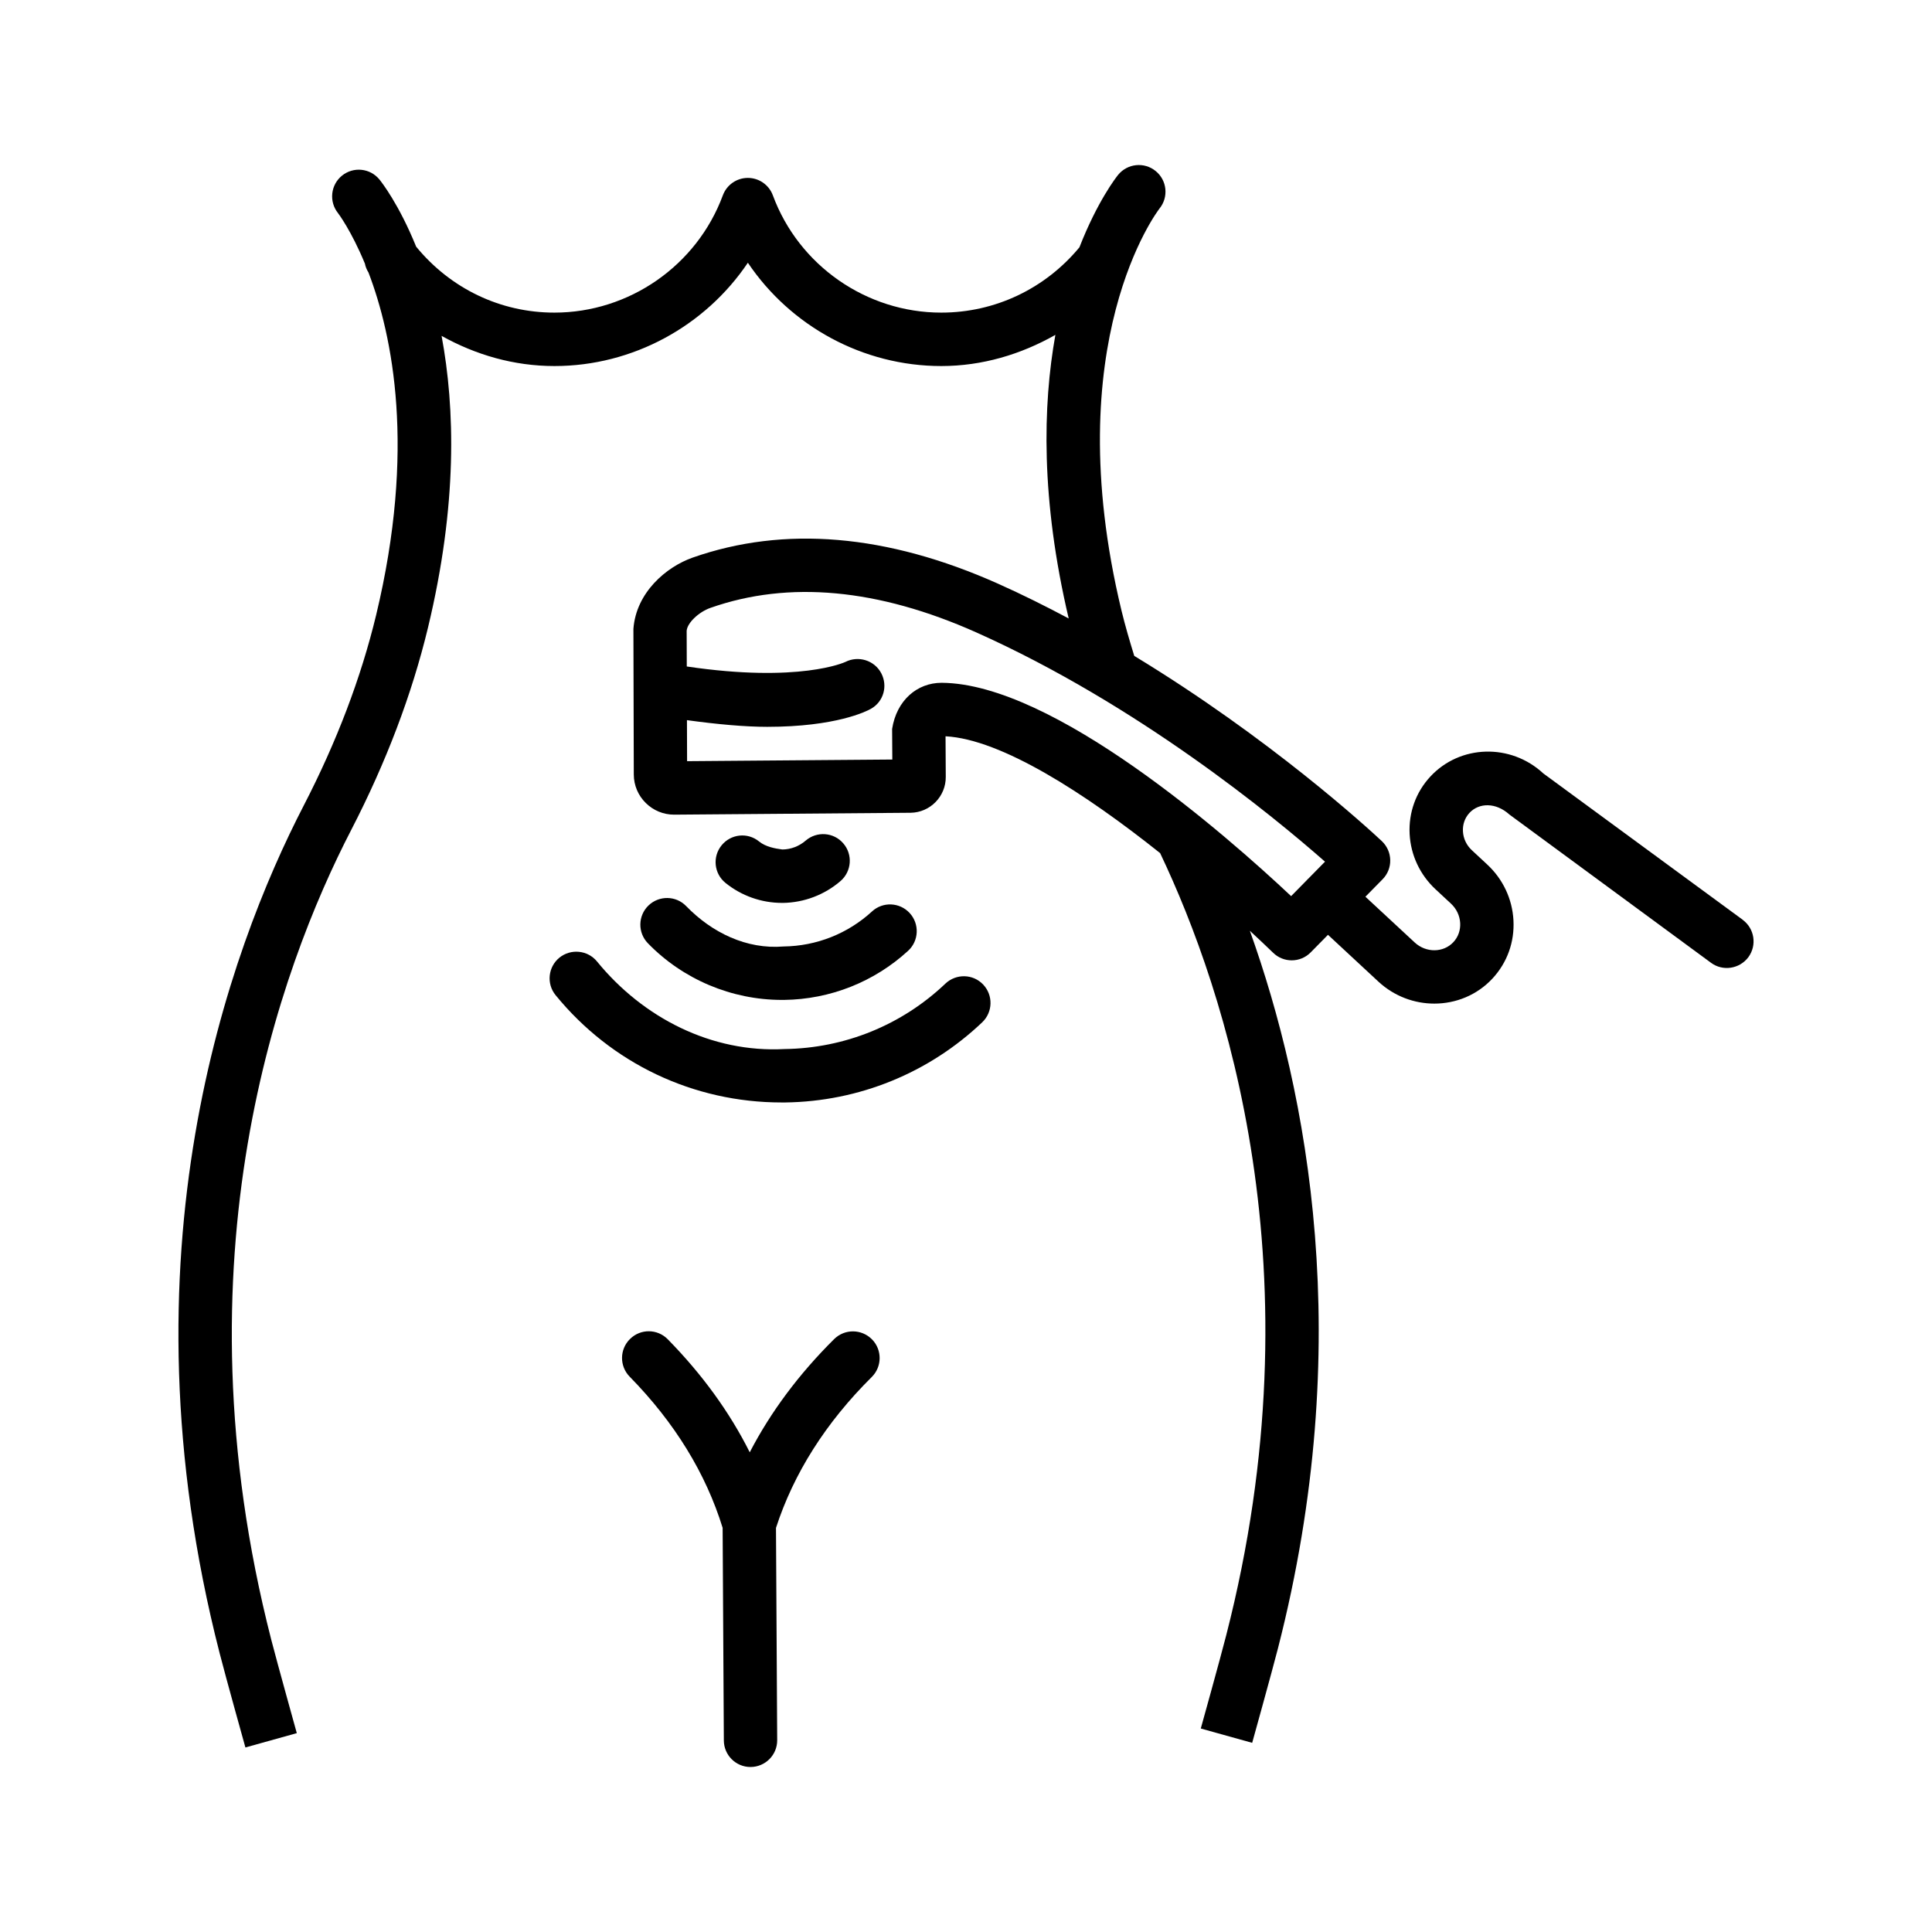
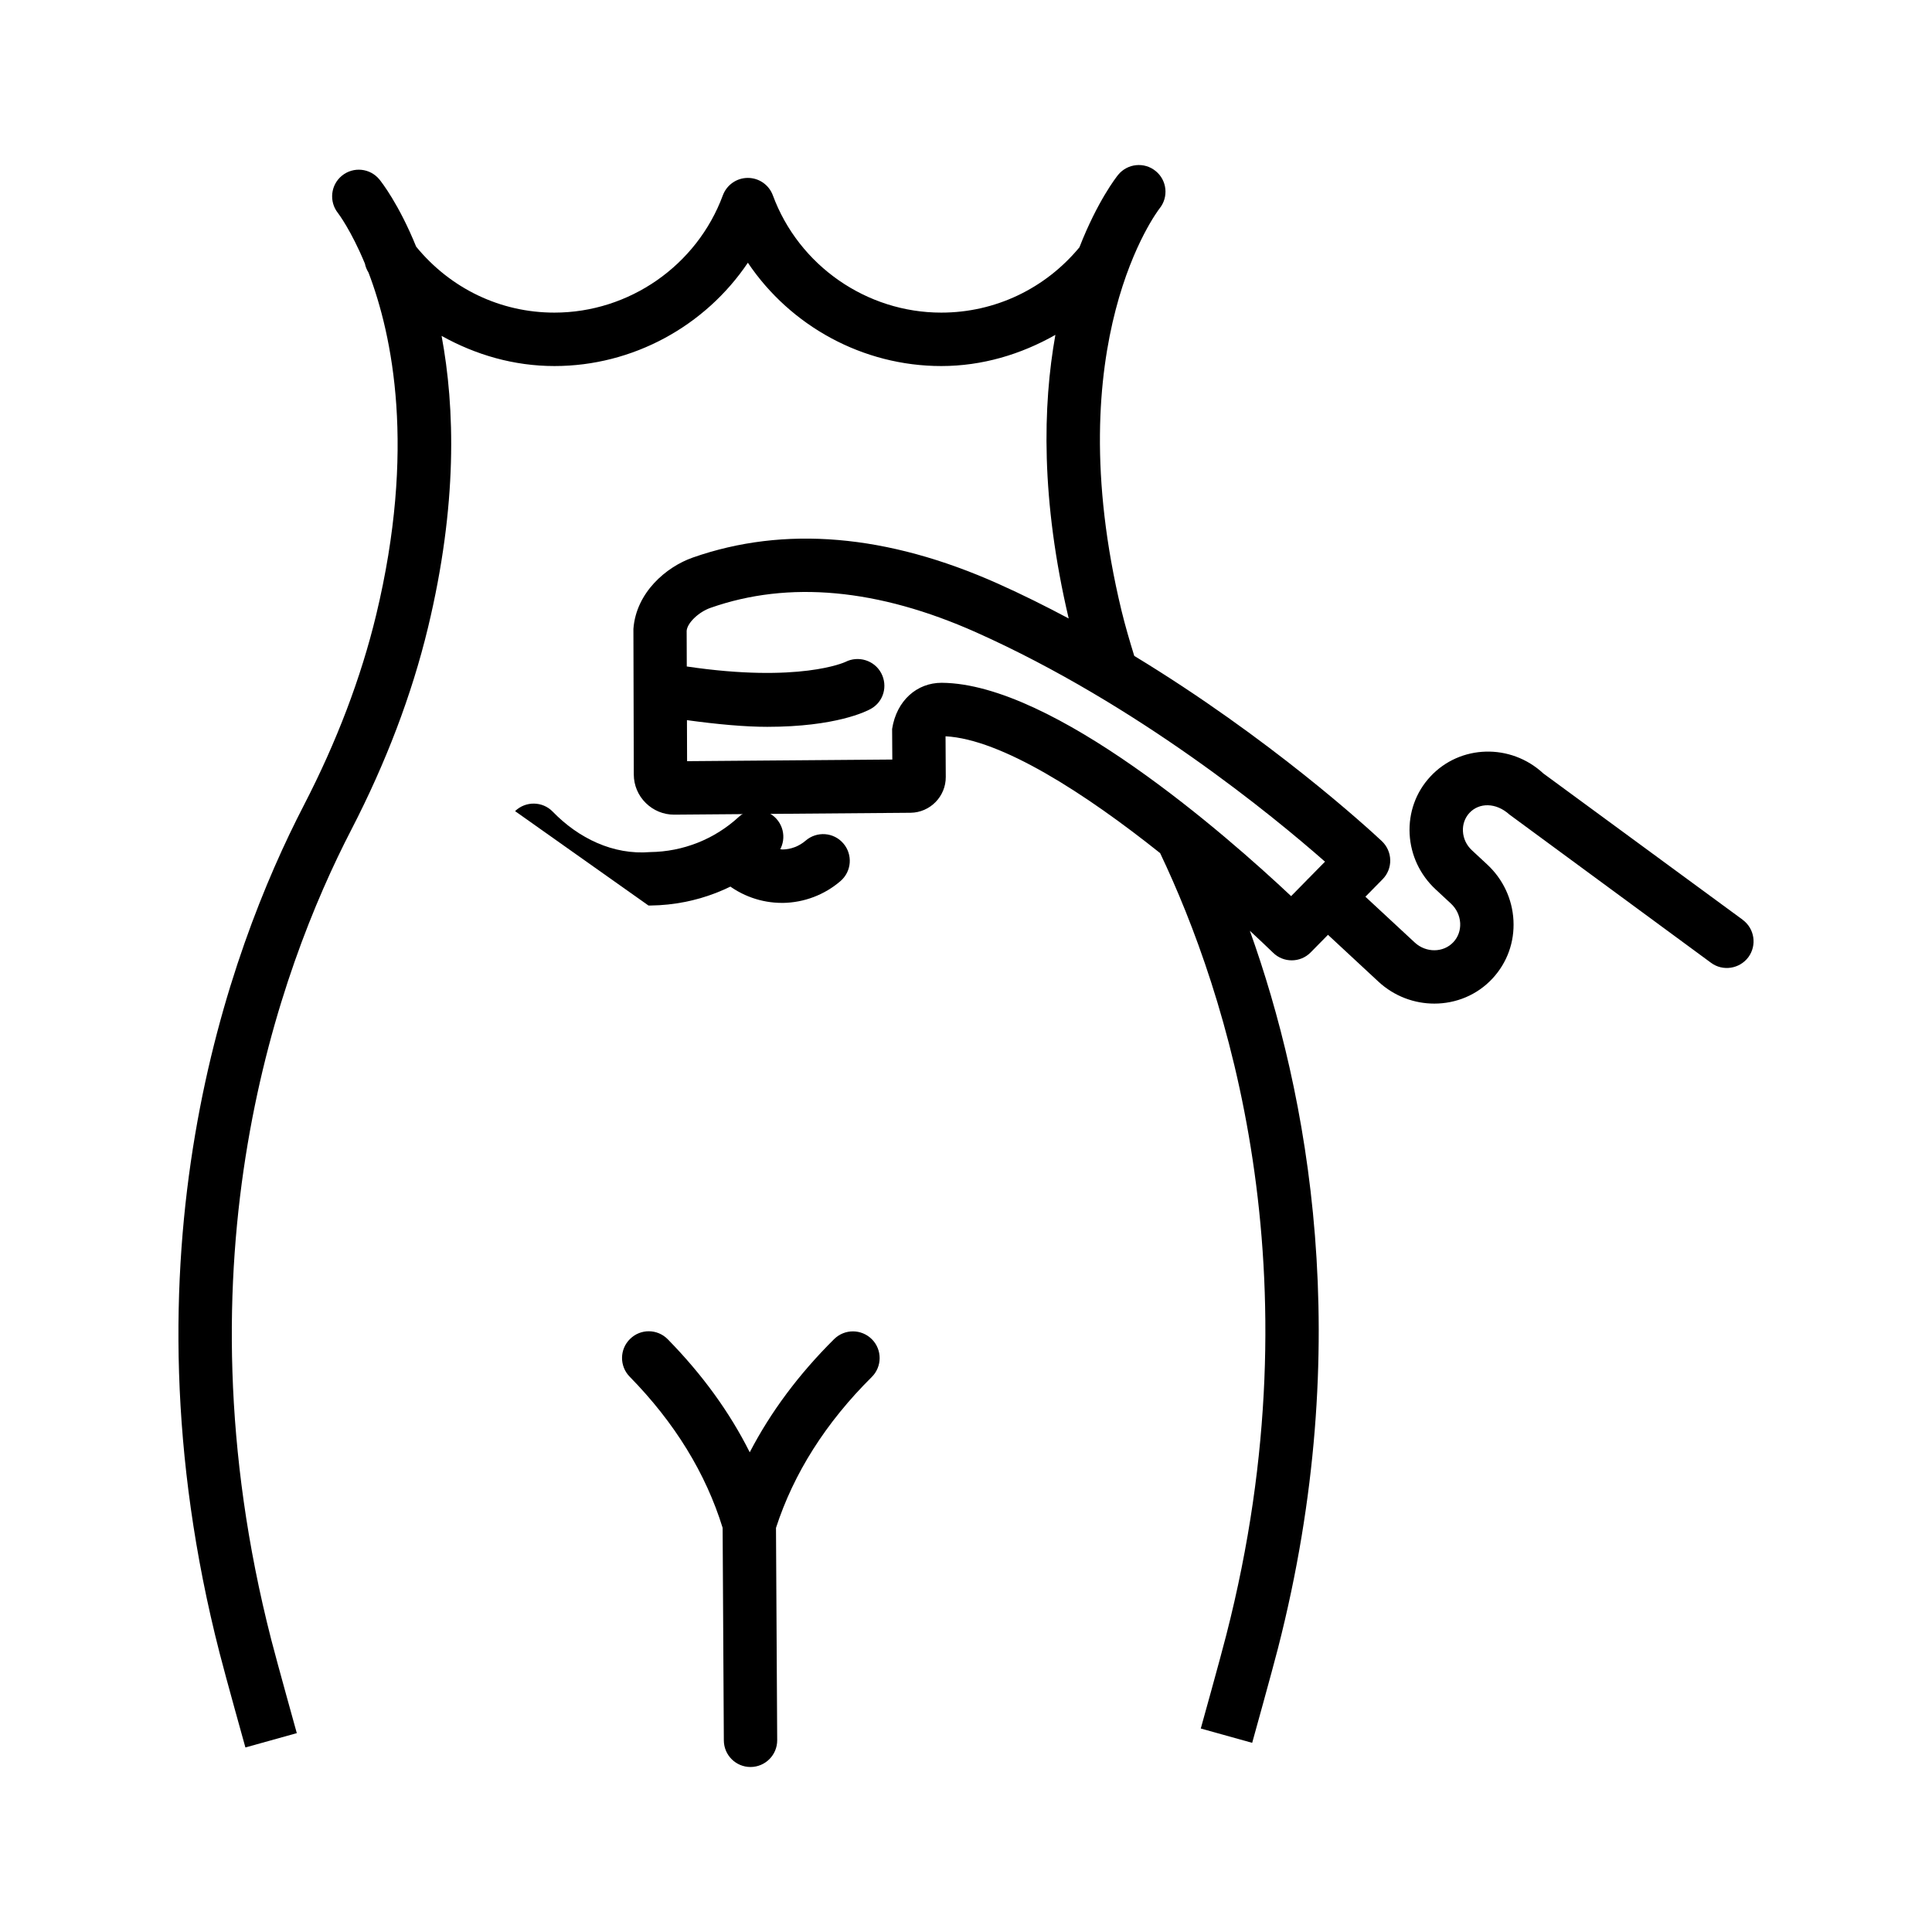
<svg xmlns="http://www.w3.org/2000/svg" fill="#000000" width="800px" height="800px" version="1.1" viewBox="144 144 512 512">
  <g>
    <path d="m365.06 498.87c-9.355 9.285-16.84 19.336-22.371 30.004-5.324-10.633-12.594-20.645-21.719-29.949-2.746-2.797-7.199-2.848-10.004-0.086-2.789 2.727-2.832 7.199-0.094 9.996 11.945 12.176 20.191 25.645 24.633 40.055l0.32 56.34c0.02 3.902 3.184 7.043 7.07 7.043h0.043c3.902-0.035 7.051-3.211 7.027-7.113l-0.32-56.258c4.676-14.418 13.172-27.879 25.379-39.984 2.769-2.746 2.789-7.234 0.043-9.996-2.777-2.777-7.231-2.793-10.008-0.051z" />
    <path d="m351.5 383.28c5.594-0.086 11.016-2.141 15.254-5.801 2.953-2.555 3.281-7.027 0.727-9.977-2.547-2.969-7.008-3.281-9.977-0.727-1.719 1.484-3.91 2.332-6.172 2.348-1.934-0.258-4.41-0.691-6.172-2.125-3.039-2.484-7.484-2.004-9.941 1.035-2.461 3.039-1.992 7.492 1.035 9.941 4.219 3.418 9.52 5.301 14.949 5.301 0.102 0.004 0.203 0.004 0.297 0.004z" />
-     <path d="m315.85 383.97c-2.805 2.711-2.875 7.199-0.156 9.996 9.262 9.562 22.176 15.02 35.508 15.02h0.621c12.203-0.156 23.867-4.781 32.836-13.016 2.875-2.641 3.062-7.113 0.422-9.996-2.648-2.883-7.129-3.074-9.988-0.434-6.406 5.887-14.727 9.184-23.453 9.285-9.805 0.812-18.988-3.676-25.801-10.703-2.699-2.797-7.18-2.863-9.988-0.152z" />
-     <path d="m394.55 404.66c-11.539 10.98-26.688 17.141-42.633 17.348-19.293 1.035-37.477-8.219-49.715-23.219-2.477-3.019-6.93-3.434-9.953-1-3.019 2.469-3.477 6.922-1.008 9.941 14.777 18.109 36.555 28.434 59.875 28.434h0.984c19.523-0.258 38.062-7.805 52.203-21.25 2.82-2.691 2.934-7.164 0.25-9.996-2.691-2.848-7.164-2.934-10.004-0.258z" />
+     <path d="m315.85 383.97h0.621c12.203-0.156 23.867-4.781 32.836-13.016 2.875-2.641 3.062-7.113 0.422-9.996-2.648-2.883-7.129-3.074-9.988-0.434-6.406 5.887-14.727 9.184-23.453 9.285-9.805 0.812-18.988-3.676-25.801-10.703-2.699-2.797-7.18-2.863-9.988-0.152z" />
    <path d="m605.84 387.75-52.852-38.789c-8.641-8.027-22.07-7.648-29.941 0.848-3.832 4.125-5.773 9.547-5.481 15.227 0.301 5.609 2.754 10.824 6.906 14.672l4.031 3.746c1.477 1.363 2.356 3.211 2.461 5.18 0.094 1.898-0.535 3.676-1.785 5.023-2.66 2.867-7.269 2.883-10.254 0.121l-13.078-12.137 4.551-4.625c1.34-1.348 2.07-3.195 2.027-5.094-0.035-1.914-0.848-3.711-2.234-5.023-3.621-3.394-29.656-27.27-65.602-49.078-1.223-3.981-2.402-7.973-3.383-12.016-17.141-71.141 9.703-106.06 10.09-106.56 2.441-3.019 1.992-7.457-1.027-9.91-3.004-2.469-7.473-2.035-9.953 1-0.512 0.629-5.504 7.023-10.254 19.203-9.082 10.973-22.359 17.309-36.621 17.309-19.816 0-37.754-12.48-44.625-31.074-1.02-2.777-3.668-4.625-6.629-4.625s-5.602 1.848-6.629 4.625c-6.879 18.59-24.816 31.074-44.633 31.074-14.363 0-27.57-6.41-36.641-17.477-4.586-11.312-9.242-17.203-9.734-17.809-2.484-3.019-6.887-3.453-9.91-1.02-3.031 2.449-3.496 6.887-1.07 9.926 0.094 0.121 3.508 4.625 7.137 13.398 0.156 0.828 0.488 1.609 0.949 2.359 6.383 16.719 12.605 46.812 2.016 90.805-4.004 16.59-10.445 33.543-19.145 50.375-19.965 38.598-49.414 119.11-22.328 224.68 1.605 6.301 6.836 25.012 6.836 25.012l13.621-3.797c0-0.02-5.16-18.508-6.758-24.719-25.918-101.04 2.156-177.88 21.199-214.68 9.219-17.852 16.055-35.855 20.32-53.551 7.867-32.656 7.16-58.289 3.609-77.34 9.035 5.043 19.176 7.996 29.906 7.996 20.777 0 39.953-10.582 51.262-27.379 11.297 16.797 30.477 27.379 51.254 27.379 10.84 0 21.102-3.082 30.242-8.262-3.356 18.703-3.898 43.637 3.527 75.156-6.07-3.231-12.312-6.348-18.734-9.219-29.441-13.152-56.656-15.414-80.887-6.922-7.078 2.484-15.02 9.285-15.734 18.902l0.102 38.598c0.008 2.848 1.141 5.539 3.176 7.543 2.012 1.984 4.672 3.09 7.492 3.09h0.094l62.602-0.5c5.172-0.07 9.348-4.332 9.312-9.496l-0.059-10.773c14.82 0.777 37.082 15.188 56.867 30.961 17.359 36.469 42.188 111.11 17.516 207.27-1.578 6.195-6.742 24.719-6.742 24.719l13.621 3.797s5.215-18.73 6.82-24.996c20.777-80.984 7.875-147.44-7.434-190.21 2.129 1.988 4.309 4.008 6.156 5.816 1.371 1.348 3.152 2.019 4.938 2.019 1.832 0 3.66-0.707 5.043-2.125l4.566-4.641 13.387 12.43c4.203 3.883 9.52 5.801 14.793 5.801 5.688 0 11.324-2.227 15.441-6.68 3.867-4.18 5.836-9.633 5.531-15.383-0.301-5.66-2.777-10.926-6.965-14.812l-4.031-3.746c-1.441-1.328-2.297-3.125-2.391-5.043-0.102-1.832 0.52-3.574 1.719-4.867 2.562-2.762 7.035-2.797 10.582 0.414l53.453 39.309c3.125 2.312 7.562 1.621 9.891-1.5 2.309-3.156 1.637-7.574-1.504-9.891zm-115.19-10.832c-0.047 0.047-0.109 0.062-0.156 0.113-0.035 0.035-0.043 0.086-0.074 0.121l-4.258 4.332c-17.227-16.191-62.957-56.328-92.57-56.535h-0.078c-6.438 0-11.895 4.609-13.094 12.223l0.051 8.113-54.387 0.434-0.035-10.871c8.082 1.109 15.402 1.77 21.27 1.77 18.211 0 26.309-4.109 27.473-4.766 3.367-1.883 4.539-6.059 2.738-9.461-1.812-3.418-6.086-4.711-9.496-2.969-0.137 0.066-12.16 5.629-42.031 1.203l-0.031-9.453c0.156-2.07 3.16-4.973 6.301-6.078 20.742-7.301 44.426-5.109 70.434 6.492 42.891 19.18 78.855 48.82 92.434 60.766z" />
  </g>
</svg>